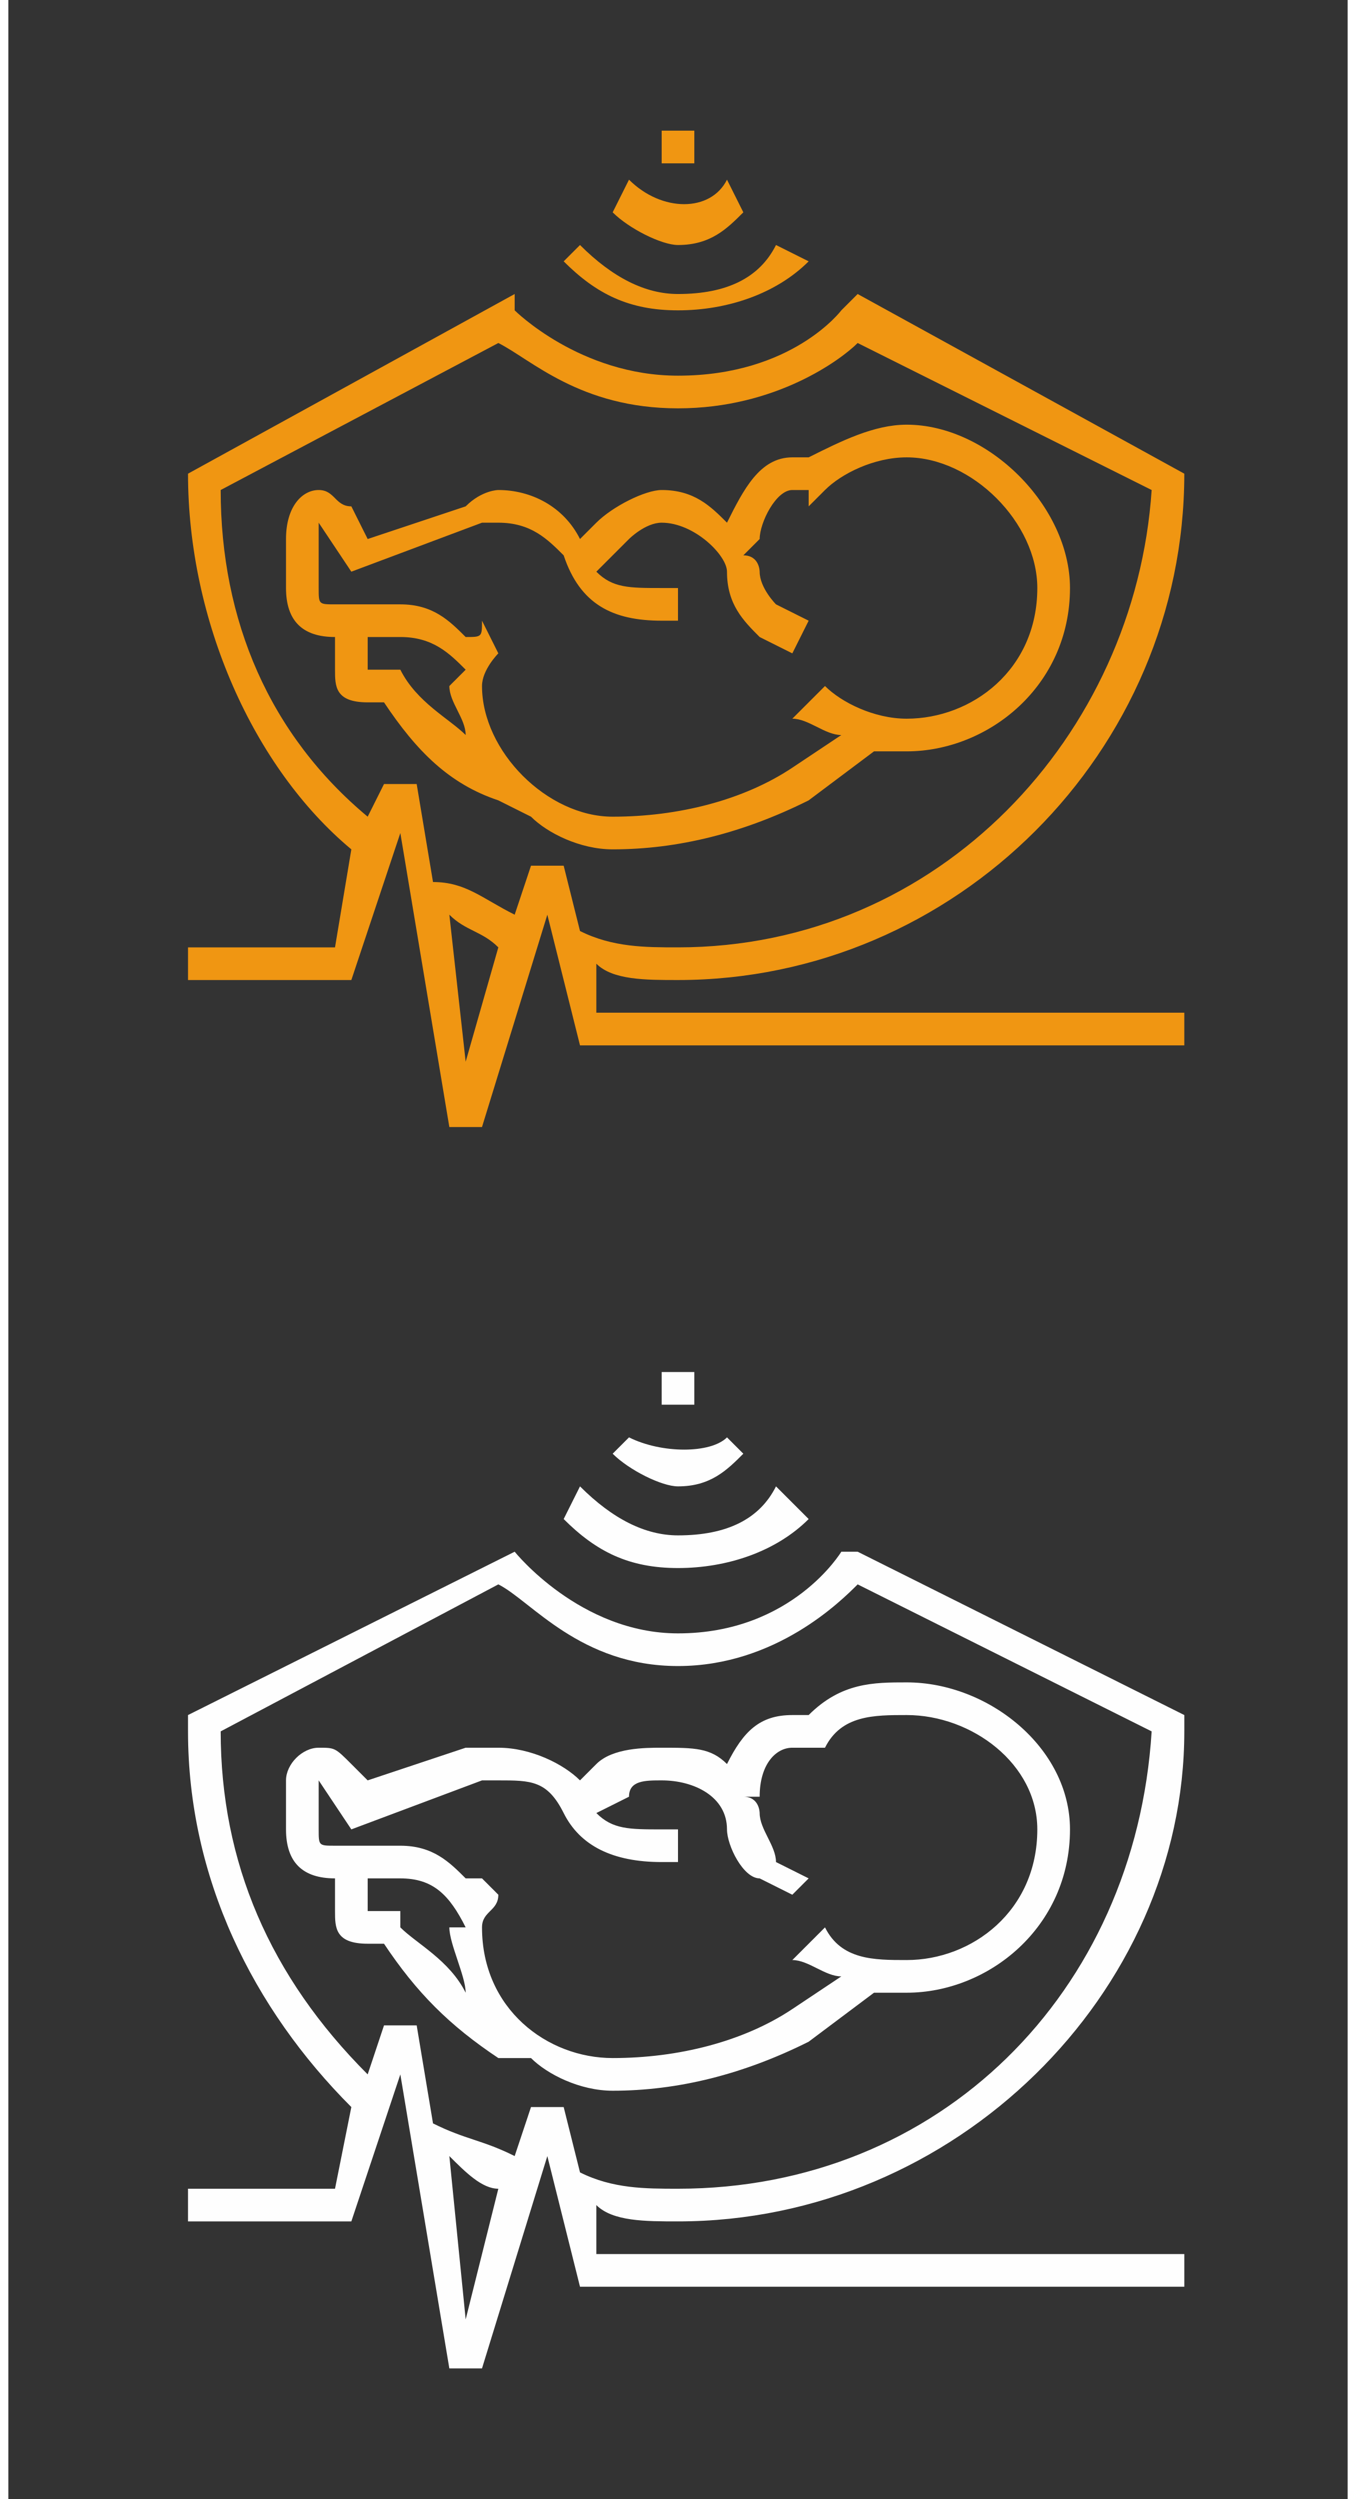
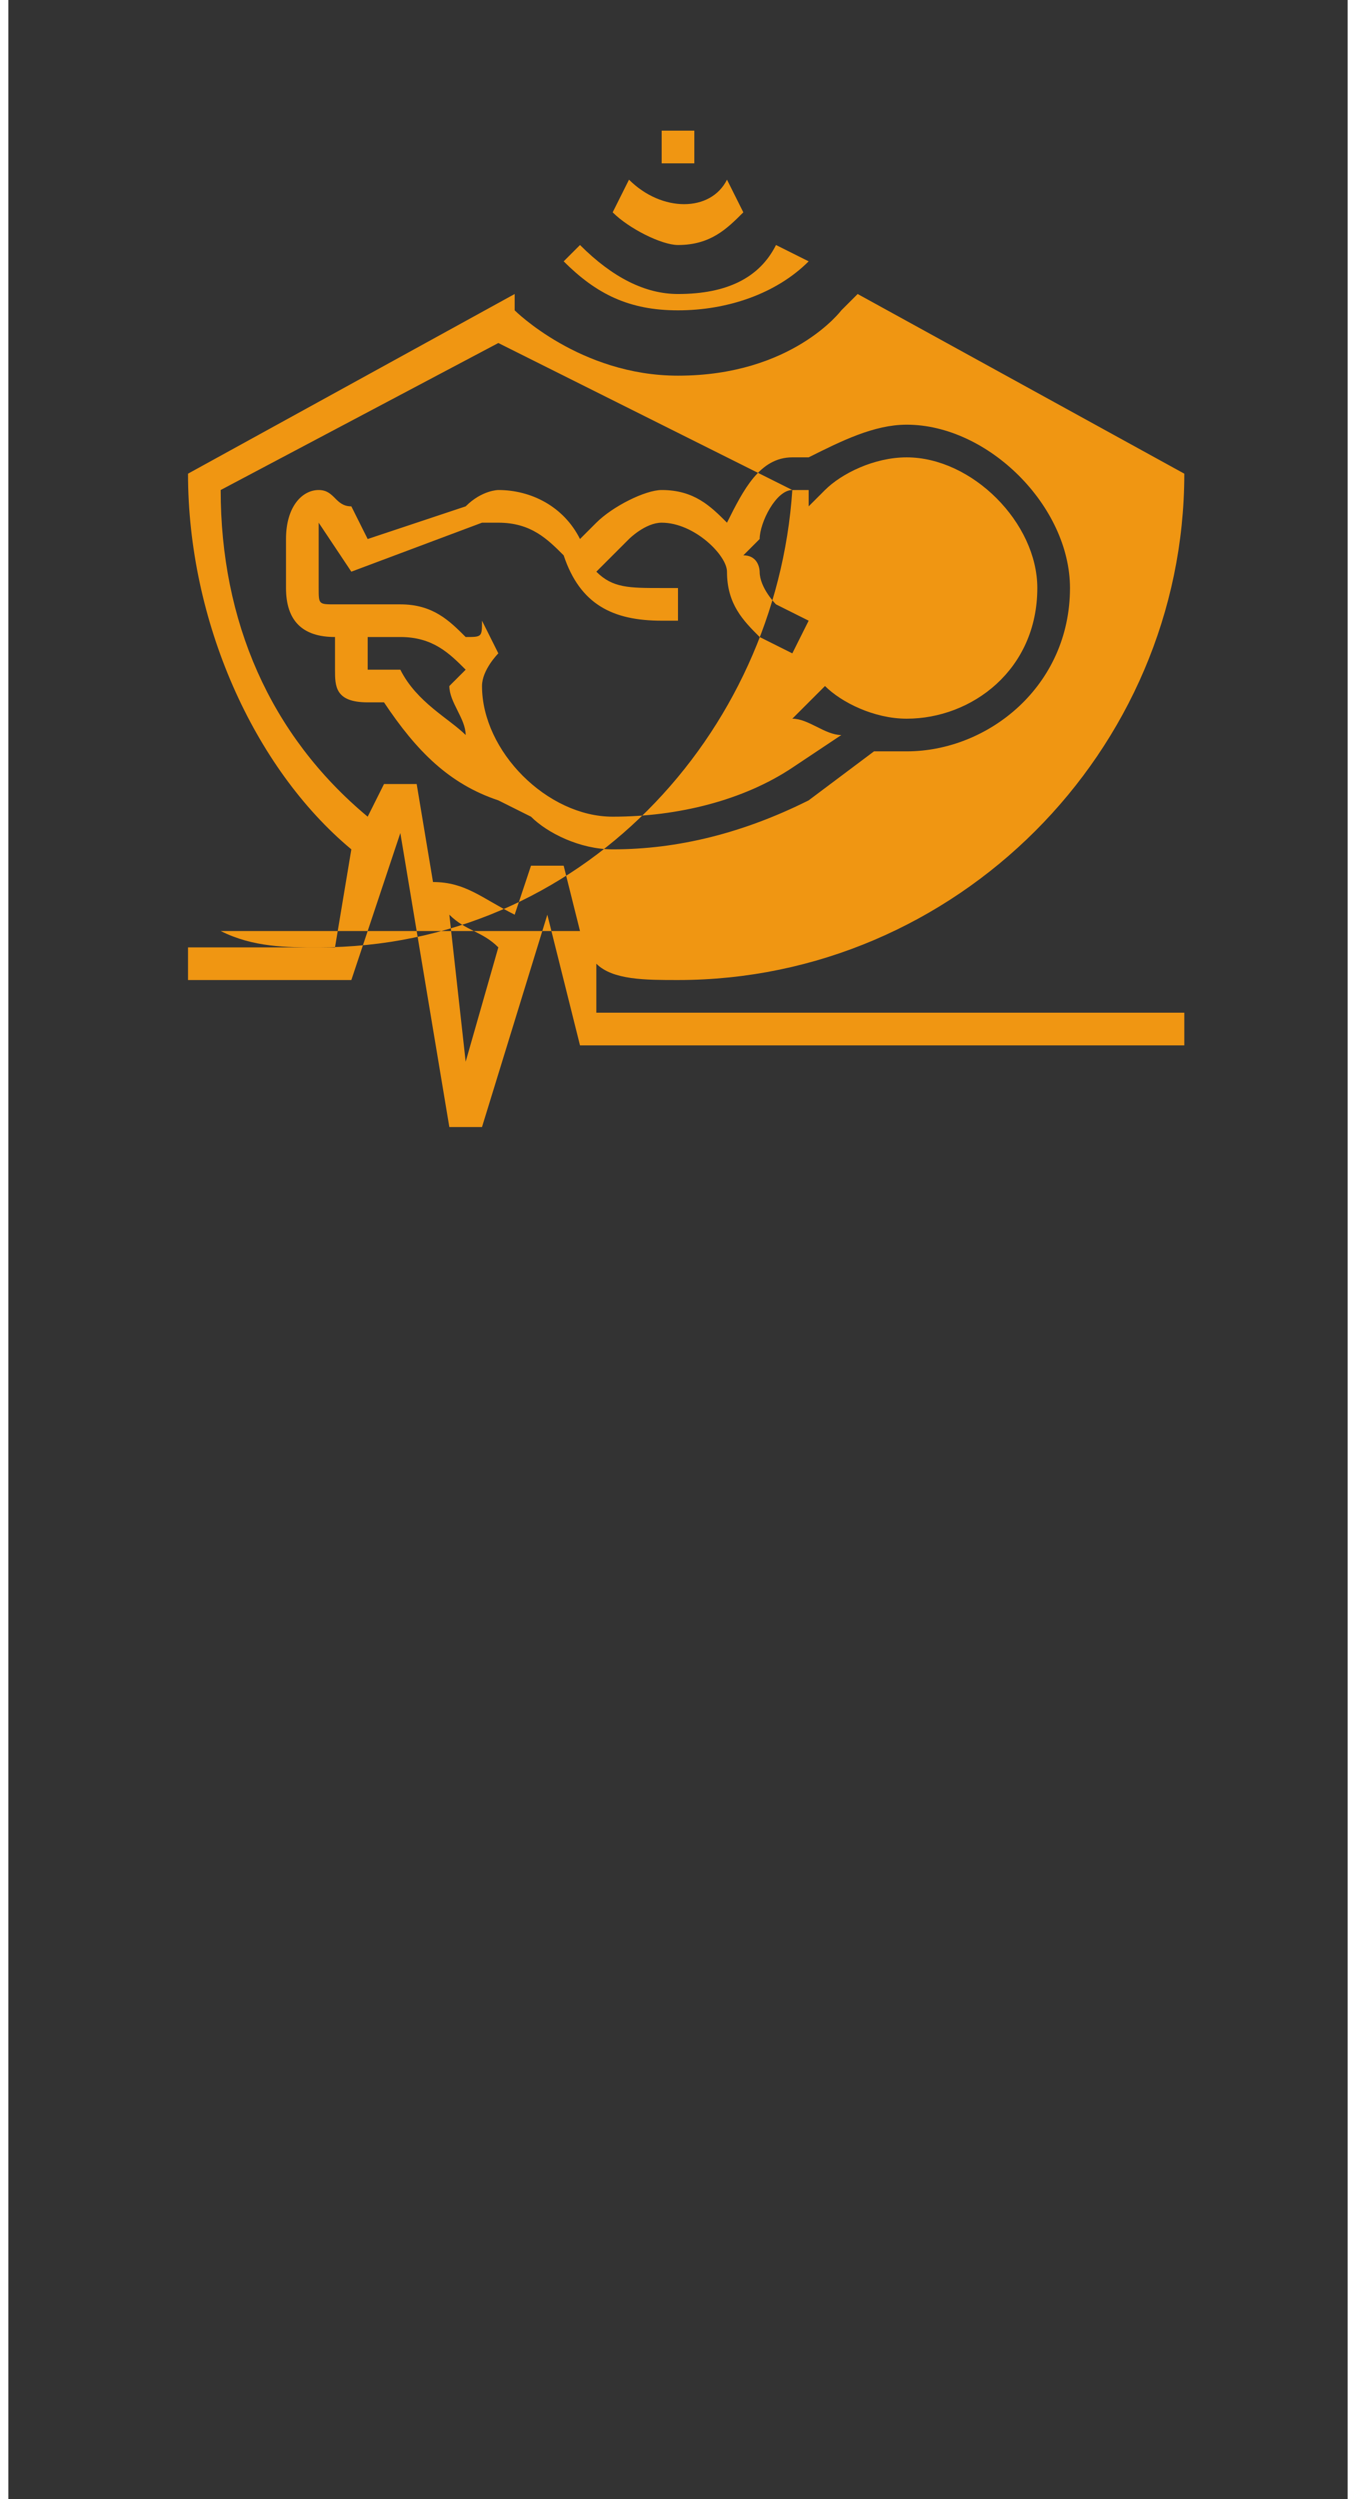
<svg xmlns="http://www.w3.org/2000/svg" xml:space="preserve" width="70px" height="129px" version="1.0" style="shape-rendering:geometricPrecision; text-rendering:geometricPrecision; image-rendering:optimizeQuality; fill-rule:evenodd; clip-rule:evenodd" viewBox="0 0 0.82 1.53">
  <rect x="0" y="0" width="0.82" height="1.53" fill="#333333" stroke="none" />
  <defs>
    <style type="text/css">
   
    .fil0 {fill:none}
    .fil2 {fill:#FEFEFE}
    .fil1 {fill:#F09612}
   
  </style>
  </defs>
  <g id="Layer_x0020_1">
    <rect class="fil0" y="0.76" width="0.82" height="0.76" />
-     <rect class="fil0" width="0.82" height="0.76" />
-     <path class="fil1" d="M0.72 0.29l0 0 -0.2 -0.11 -0.01 0.01c0,0 -0.03,0.04 -0.1,0.04 -0.06,0 -0.1,-0.04 -0.1,-0.04l0 -0.01 -0.2 0.11 0 0c0,0.09 0.04,0.18 0.1,0.23l-0.01 0.06 -0.09 0 0 0.02 0.1 0 0.03 -0.09 0.03 0.18 0.02 0 0.04 -0.13 0.02 0.08 0.37 0 0 -0.02 -0.36 0 0 -0.03c0.01,0.01 0.03,0.01 0.05,0.01 0.17,0 0.31,-0.14 0.31,-0.31zm-0.32 -0.19l0.02 0 0 -0.02 -0.02 0 0 0.02zm0.04 0.01c-0.01,0.02 -0.04,0.02 -0.06,0l-0.01 0.02c0.01,0.01 0.03,0.02 0.04,0.02 0.02,0 0.03,-0.01 0.04,-0.02l-0.01 -0.02zm0.03 0.04c-0.01,0.02 -0.03,0.03 -0.06,0.03 -0.02,0 -0.04,-0.01 -0.06,-0.03l-0.01 0.01c0.02,0.02 0.04,0.03 0.07,0.03 0.03,0 0.06,-0.01 0.08,-0.03l-0.02 -0.01zm0.08 0.11c-0.02,0 -0.04,0.01 -0.06,0.02 0,0 -0.01,0 -0.01,0 -0.02,0 -0.03,0.02 -0.04,0.04 -0.01,-0.01 -0.02,-0.02 -0.04,-0.02 -0.01,0 -0.03,0.01 -0.04,0.02l-0.01 0.01c-0.01,-0.02 -0.03,-0.03 -0.05,-0.03 0,0 -0.01,0 -0.02,0.01l-0.06 0.02 -0.01 -0.02c-0.01,0 -0.01,-0.01 -0.02,-0.01 -0.01,0 -0.02,0.01 -0.02,0.03l0 0.03c0,0.02 0.01,0.03 0.03,0.03l0 0.02c0,0.01 0,0.02 0.02,0.02l0.01 0c0.02,0.03 0.04,0.05 0.07,0.06l0.02 0.01c0.01,0.01 0.03,0.02 0.05,0.02 0.04,0 0.08,-0.01 0.12,-0.03l0.04 -0.03c0.01,0 0.01,0 0.02,0 0.05,0 0.1,-0.04 0.1,-0.1 0,-0.05 -0.05,-0.1 -0.1,-0.1zm-0.31 0.15l0 0 -0.02 0 0 -0.02 0.02 0c0.02,0 0.03,0.01 0.04,0.02l0 0c-0.01,0.01 -0.01,0.01 -0.01,0.01 0,0.01 0.01,0.02 0.01,0.03 -0.01,-0.01 -0.03,-0.02 -0.04,-0.04zm0.31 0.03c-0.02,0 -0.04,-0.01 -0.05,-0.02l-0.02 0.02c0.01,0 0.02,0.01 0.03,0.01l-0.03 0.02c-0.03,0.02 -0.07,0.03 -0.11,0.03 -0.04,0 -0.08,-0.04 -0.08,-0.08 0,-0.01 0.01,-0.02 0.01,-0.02l-0.01 -0.02c0,0.01 0,0.01 -0.01,0.01 -0.01,-0.01 -0.02,-0.02 -0.04,-0.02l-0.04 0c-0.01,0 -0.01,0 -0.01,-0.01l0 -0.03c0,-0.01 0,-0.01 0,-0.01l0.02 0.03 0.08 -0.03c0,0 0.01,0 0.01,0 0.02,0 0.03,0.01 0.04,0.02 0.01,0.03 0.03,0.04 0.06,0.04l0.01 0 0 -0.02 -0.01 0c-0.02,0 -0.03,0 -0.04,-0.01l0.02 -0.02c0,0 0.01,-0.01 0.02,-0.01 0.02,0 0.04,0.02 0.04,0.03 0,0.02 0.01,0.03 0.02,0.04l0.02 0.01 0.01 -0.02 -0.02 -0.01c0,0 -0.01,-0.01 -0.01,-0.02 0,0 0,-0.01 -0.01,-0.01l0.01 -0.01c0,-0.01 0.01,-0.03 0.02,-0.03 0,0 0.01,0 0.01,0l0 0.01 0.01 -0.01c0.01,-0.01 0.03,-0.02 0.05,-0.02 0.04,0 0.08,0.04 0.08,0.08 0,0.05 -0.04,0.08 -0.08,0.08zm-0.27 0.21l-0.01 -0.09c0.01,0.01 0.02,0.01 0.03,0.02l-0.02 0.07zm0.07 -0.08l-0.01 -0.04 -0.02 0 -0.01 0.03c-0.02,-0.01 -0.03,-0.02 -0.05,-0.02l-0.01 -0.06 -0.02 0 -0.01 0.02c-0.06,-0.05 -0.09,-0.12 -0.09,-0.2l0.17 -0.09c0.02,0.01 0.05,0.04 0.11,0.04 0.06,0 0.1,-0.03 0.11,-0.04l0.18 0.09c-0.01,0.15 -0.13,0.28 -0.29,0.28 -0.02,0 -0.04,0 -0.06,-0.01z" />
-     <path class="fil2" d="M0.72 1.06l0 -0.01 -0.2 -0.1 -0.01 0c0,0 -0.03,0.05 -0.1,0.05 -0.06,0 -0.1,-0.05 -0.1,-0.05l0 0 -0.2 0.1 0 0.01c0,0.09 0.04,0.17 0.1,0.23l-0.01 0.05 -0.09 0 0 0.02 0.1 0 0.03 -0.09 0.03 0.18 0.02 0 0.04 -0.13 0.02 0.08 0.37 0 0 -0.02 -0.36 0 0 -0.03c0.01,0.01 0.03,0.01 0.05,0.01 0.17,0 0.31,-0.14 0.31,-0.3zm-0.32 -0.2l0.02 0 0 -0.02 -0.02 0 0 0.02zm0.04 0.02c-0.01,0.01 -0.04,0.01 -0.06,0l-0.01 0.01c0.01,0.01 0.03,0.02 0.04,0.02 0.02,0 0.03,-0.01 0.04,-0.02l-0.01 -0.01zm0.03 0.03c-0.01,0.02 -0.03,0.03 -0.06,0.03 -0.02,0 -0.04,-0.01 -0.06,-0.03l-0.01 0.02c0.02,0.02 0.04,0.03 0.07,0.03 0.03,0 0.06,-0.01 0.08,-0.03l-0.02 -0.02zm0.08 0.12c-0.02,0 -0.04,0 -0.06,0.02 0,0 -0.01,0 -0.01,0 -0.02,0 -0.03,0.01 -0.04,0.03 -0.01,-0.01 -0.02,-0.01 -0.04,-0.01 -0.01,0 -0.03,0 -0.04,0.01l-0.01 0.01c-0.01,-0.01 -0.03,-0.02 -0.05,-0.02 0,0 -0.01,0 -0.02,0l-0.06 0.02 -0.01 -0.01c-0.01,-0.01 -0.01,-0.01 -0.02,-0.01 -0.01,0 -0.02,0.01 -0.02,0.02l0 0.03c0,0.02 0.01,0.03 0.03,0.03l0 0.02c0,0.01 0,0.02 0.02,0.02l0.01 0c0.02,0.03 0.04,0.05 0.07,0.07l0.02 0c0.01,0.01 0.03,0.02 0.05,0.02 0.04,0 0.08,-0.01 0.12,-0.03l0.04 -0.03c0.01,0 0.01,0 0.02,0 0.05,0 0.1,-0.04 0.1,-0.1 0,-0.05 -0.05,-0.09 -0.1,-0.09zm-0.31 0.15l0 -0.01 -0.02 0 0 -0.02 0.02 0c0.02,0 0.03,0.01 0.04,0.03l0 0c-0.01,0 -0.01,0 -0.01,0 0,0.01 0.01,0.03 0.01,0.04 -0.01,-0.02 -0.03,-0.03 -0.04,-0.04zm0.31 0.02c-0.02,0 -0.04,0 -0.05,-0.02l-0.02 0.02c0.01,0 0.02,0.01 0.03,0.01l-0.03 0.02c-0.03,0.02 -0.07,0.03 -0.11,0.03 -0.04,0 -0.08,-0.03 -0.08,-0.08 0,-0.01 0.01,-0.01 0.01,-0.02l-0.01 -0.01c0,0 0,0 -0.01,0 -0.01,-0.01 -0.02,-0.02 -0.04,-0.02l-0.04 0c-0.01,0 -0.01,0 -0.01,-0.01l0 -0.03c0,0 0,-0.01 0,0l0.02 0.03 0.08 -0.03c0,0 0.01,0 0.01,0 0.02,0 0.03,0 0.04,0.02 0.01,0.02 0.03,0.03 0.06,0.03l0.01 0 0 -0.02 -0.01 0c-0.02,0 -0.03,0 -0.04,-0.01l0.02 -0.01c0,-0.01 0.01,-0.01 0.02,-0.01 0.02,0 0.04,0.01 0.04,0.03 0,0.01 0.01,0.03 0.02,0.03l0.02 0.01 0.01 -0.01 -0.02 -0.01c0,-0.01 -0.01,-0.02 -0.01,-0.03 0,0 0,-0.01 -0.01,-0.01l0.01 0c0,-0.02 0.01,-0.03 0.02,-0.03 0,0 0.01,0 0.01,0l0 0 0.01 0c0.01,-0.02 0.03,-0.02 0.05,-0.02 0.04,0 0.08,0.03 0.08,0.07 0,0.05 -0.04,0.08 -0.08,0.08zm-0.27 0.22l-0.01 -0.1c0.01,0.01 0.02,0.02 0.03,0.02l-0.02 0.08zm0.07 -0.09l-0.01 -0.04 -0.02 0 -0.01 0.03c-0.02,-0.01 -0.03,-0.01 -0.05,-0.02l-0.01 -0.06 -0.02 0 -0.01 0.03c-0.06,-0.06 -0.09,-0.13 -0.09,-0.21l0.17 -0.09c0.02,0.01 0.05,0.05 0.11,0.05 0.06,0 0.1,-0.04 0.11,-0.05l0.18 0.09c-0.01,0.16 -0.13,0.28 -0.29,0.28 -0.02,0 -0.04,0 -0.06,-0.01z" />
+     <path class="fil1" d="M0.72 0.29l0 0 -0.2 -0.11 -0.01 0.01c0,0 -0.03,0.04 -0.1,0.04 -0.06,0 -0.1,-0.04 -0.1,-0.04l0 -0.01 -0.2 0.11 0 0c0,0.09 0.04,0.18 0.1,0.23l-0.01 0.06 -0.09 0 0 0.02 0.1 0 0.03 -0.09 0.03 0.18 0.02 0 0.04 -0.13 0.02 0.08 0.37 0 0 -0.02 -0.36 0 0 -0.03c0.01,0.01 0.03,0.01 0.05,0.01 0.17,0 0.31,-0.14 0.31,-0.31zm-0.32 -0.19l0.02 0 0 -0.02 -0.02 0 0 0.02zm0.04 0.01c-0.01,0.02 -0.04,0.02 -0.06,0l-0.01 0.02c0.01,0.01 0.03,0.02 0.04,0.02 0.02,0 0.03,-0.01 0.04,-0.02l-0.01 -0.02zm0.03 0.04c-0.01,0.02 -0.03,0.03 -0.06,0.03 -0.02,0 -0.04,-0.01 -0.06,-0.03l-0.01 0.01c0.02,0.02 0.04,0.03 0.07,0.03 0.03,0 0.06,-0.01 0.08,-0.03l-0.02 -0.01zm0.08 0.11c-0.02,0 -0.04,0.01 -0.06,0.02 0,0 -0.01,0 -0.01,0 -0.02,0 -0.03,0.02 -0.04,0.04 -0.01,-0.01 -0.02,-0.02 -0.04,-0.02 -0.01,0 -0.03,0.01 -0.04,0.02l-0.01 0.01c-0.01,-0.02 -0.03,-0.03 -0.05,-0.03 0,0 -0.01,0 -0.02,0.01l-0.06 0.02 -0.01 -0.02c-0.01,0 -0.01,-0.01 -0.02,-0.01 -0.01,0 -0.02,0.01 -0.02,0.03l0 0.03c0,0.02 0.01,0.03 0.03,0.03l0 0.02c0,0.01 0,0.02 0.02,0.02l0.01 0c0.02,0.03 0.04,0.05 0.07,0.06l0.02 0.01c0.01,0.01 0.03,0.02 0.05,0.02 0.04,0 0.08,-0.01 0.12,-0.03l0.04 -0.03c0.01,0 0.01,0 0.02,0 0.05,0 0.1,-0.04 0.1,-0.1 0,-0.05 -0.05,-0.1 -0.1,-0.1zm-0.31 0.15l0 0 -0.02 0 0 -0.02 0.02 0c0.02,0 0.03,0.01 0.04,0.02l0 0c-0.01,0.01 -0.01,0.01 -0.01,0.01 0,0.01 0.01,0.02 0.01,0.03 -0.01,-0.01 -0.03,-0.02 -0.04,-0.04zm0.31 0.03c-0.02,0 -0.04,-0.01 -0.05,-0.02l-0.02 0.02c0.01,0 0.02,0.01 0.03,0.01l-0.03 0.02c-0.03,0.02 -0.07,0.03 -0.11,0.03 -0.04,0 -0.08,-0.04 -0.08,-0.08 0,-0.01 0.01,-0.02 0.01,-0.02l-0.01 -0.02c0,0.01 0,0.01 -0.01,0.01 -0.01,-0.01 -0.02,-0.02 -0.04,-0.02l-0.04 0c-0.01,0 -0.01,0 -0.01,-0.01l0 -0.03c0,-0.01 0,-0.01 0,-0.01l0.02 0.03 0.08 -0.03c0,0 0.01,0 0.01,0 0.02,0 0.03,0.01 0.04,0.02 0.01,0.03 0.03,0.04 0.06,0.04l0.01 0 0 -0.02 -0.01 0c-0.02,0 -0.03,0 -0.04,-0.01l0.02 -0.02c0,0 0.01,-0.01 0.02,-0.01 0.02,0 0.04,0.02 0.04,0.03 0,0.02 0.01,0.03 0.02,0.04l0.02 0.01 0.01 -0.02 -0.02 -0.01c0,0 -0.01,-0.01 -0.01,-0.02 0,0 0,-0.01 -0.01,-0.01l0.01 -0.01c0,-0.01 0.01,-0.03 0.02,-0.03 0,0 0.01,0 0.01,0l0 0.01 0.01 -0.01c0.01,-0.01 0.03,-0.02 0.05,-0.02 0.04,0 0.08,0.04 0.08,0.08 0,0.05 -0.04,0.08 -0.08,0.08zm-0.27 0.21l-0.01 -0.09c0.01,0.01 0.02,0.01 0.03,0.02l-0.02 0.07zm0.07 -0.08l-0.01 -0.04 -0.02 0 -0.01 0.03c-0.02,-0.01 -0.03,-0.02 -0.05,-0.02l-0.01 -0.06 -0.02 0 -0.01 0.02c-0.06,-0.05 -0.09,-0.12 -0.09,-0.2l0.17 -0.09l0.18 0.09c-0.01,0.15 -0.13,0.28 -0.29,0.28 -0.02,0 -0.04,0 -0.06,-0.01z" />
  </g>
</svg>